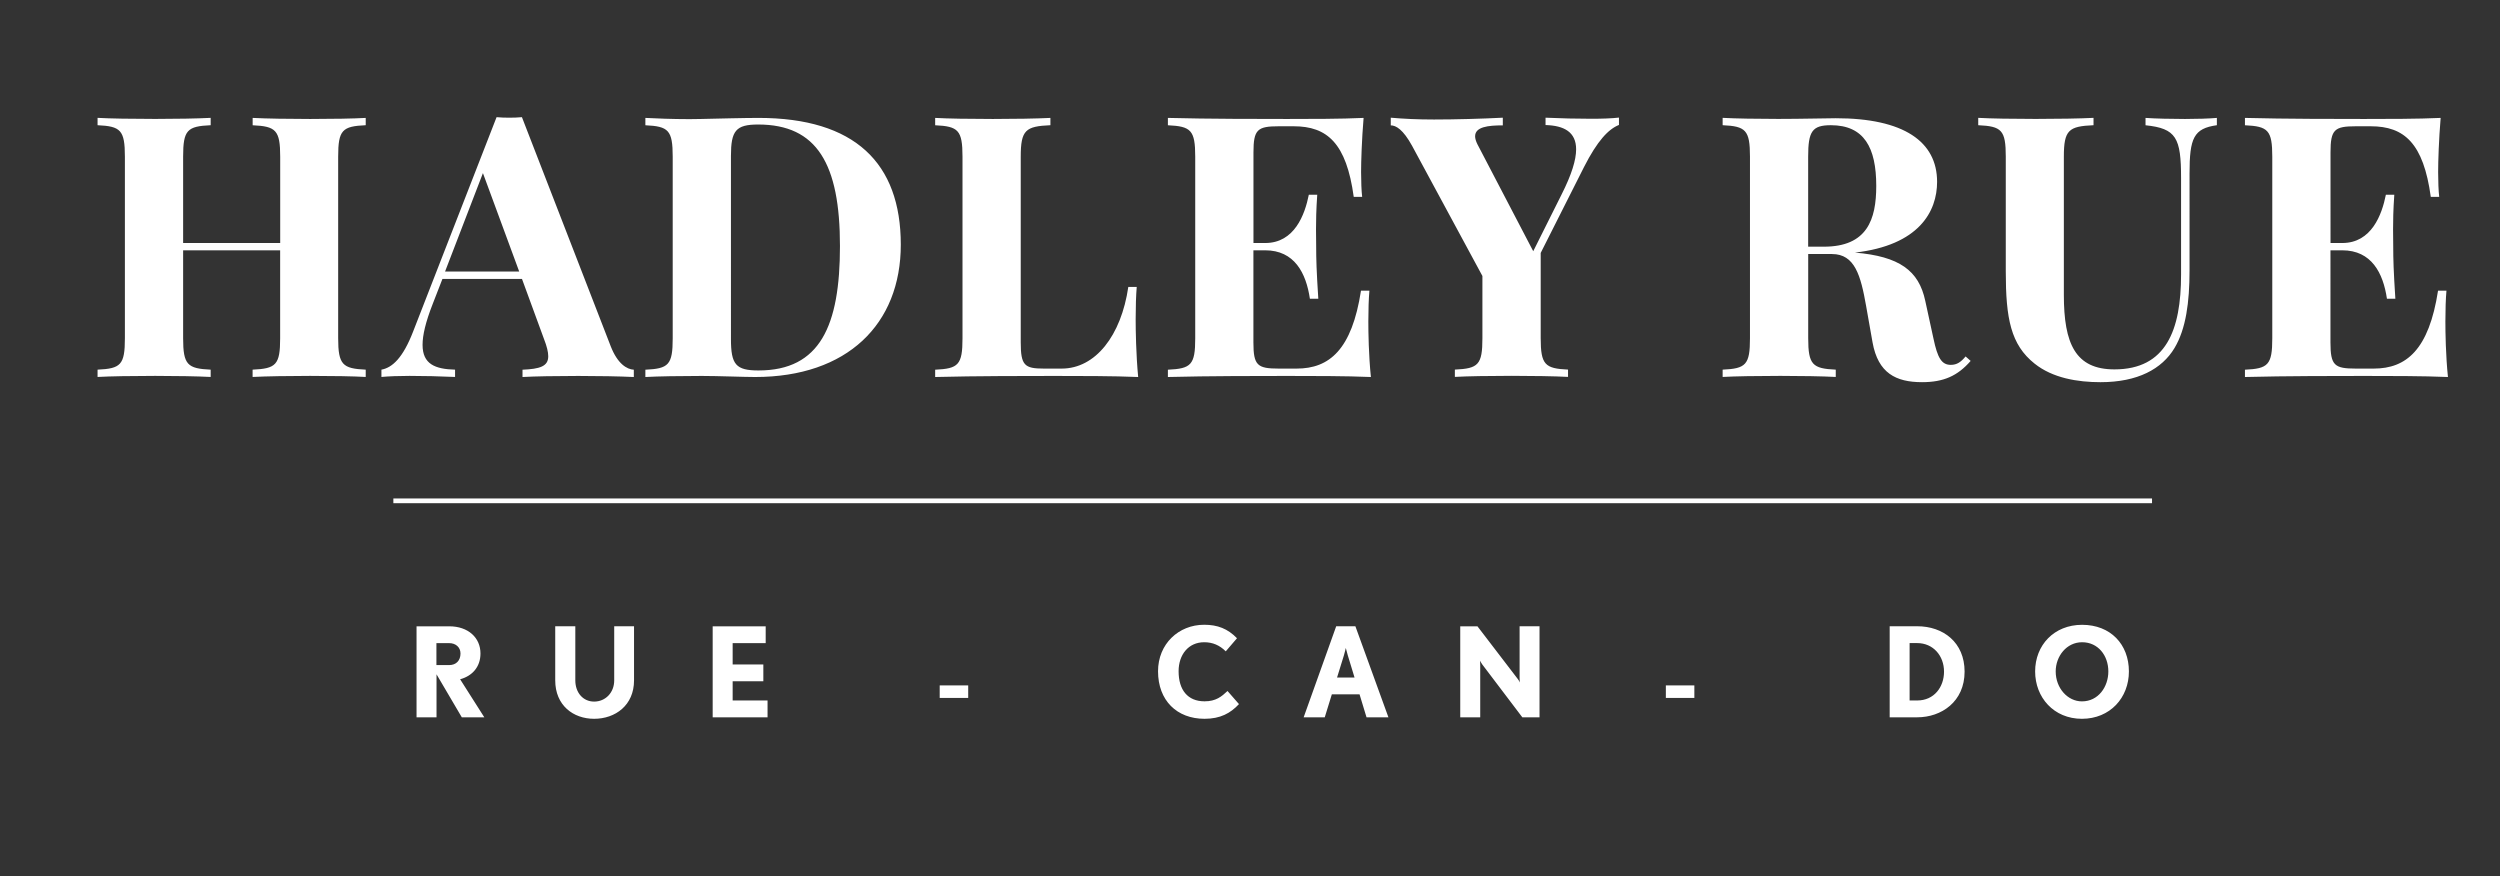
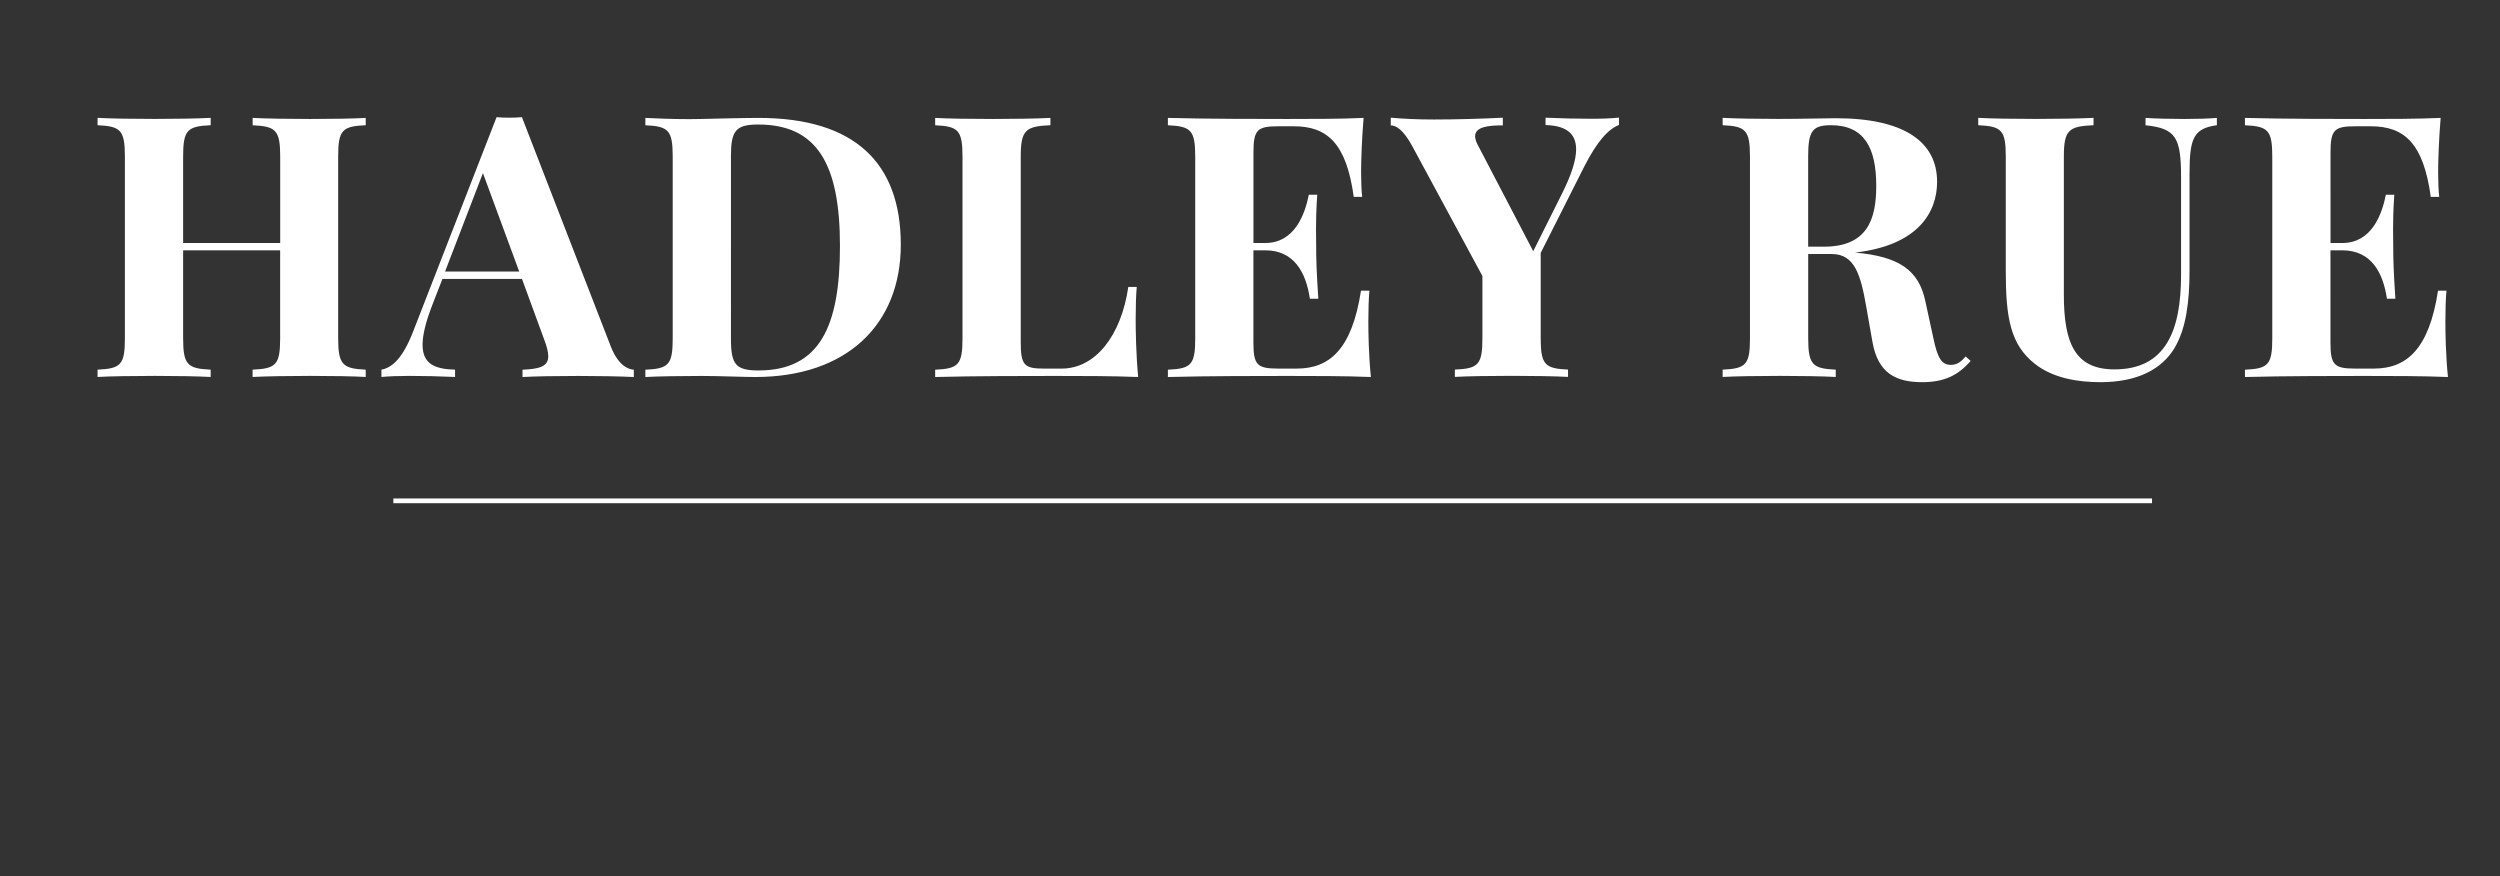
<svg xmlns="http://www.w3.org/2000/svg" version="1.1" id="Layer_1" x="0px" y="0px" viewBox="0 0 469.22 164.43" style="enable-background:new 0 0 469.22 164.43;" xml:space="preserve">
  <rect x="0" y="0" width="469.22" height="164.43" fill="#333333" stroke="none" />
  <style type="text/css">
	.st0{fill:#FFFFFF;stroke:#FFFFFF;stroke-width:0.889;}
	.st1{fill:#FFFFFF;}
</style>
  <g>
    <line class="st0" x1="73.83" y1="94" x2="403.91" y2="94" />
-     <path class="st1" d="M90.9,134.63l-4.54-7.14c2.25-0.61,3.82-2.29,3.82-4.84c0-2.95-2.29-5.1-5.87-5.1h-6.13v17.09h3.75v-8.08   l4.75,8.08H90.9L90.9,134.63z M86.43,122.65c0,1.33-0.82,2.18-2.13,2.18h-2.39v-4.12h2.39C85.49,120.7,86.43,121.45,86.43,122.65   L86.43,122.65z M119,127.7v-10.16h-3.72v10.16c0,2.32-1.66,3.98-3.77,3.98c-2.06,0-3.53-1.66-3.53-3.98v-10.16h-3.77v10.16   c0,4.68,3.37,7.21,7.3,7.21C115.49,134.91,119,132.38,119,127.7L119,127.7z M144.06,134.63v-3.16h-6.55v-3.6h5.76v-3.16h-5.76v-4   h6.2v-3.16h-9.95v17.09H144.06L144.06,134.63z M181.72,130.99v-2.35h-5.35v2.35H181.72L181.72,130.99z M232.54,132.15l-2.15-2.46   c-1.1,1.03-2.15,1.94-4.31,1.94c-3.16,0-4.87-2.13-4.87-5.64c0-3.14,1.87-5.45,4.8-5.45c1.59,0,2.9,0.56,4.05,1.71l2.11-2.46   c-1.75-1.8-3.65-2.53-6.16-2.53c-4.8,0-8.66,3.6-8.66,8.73c0,5.48,3.53,8.92,8.73,8.92C229.05,134.91,230.95,133.86,232.54,132.15   L232.54,132.15z M260.59,134.63l-6.2-17.09h-3.6l-6.11,17.09h3.96l1.33-4.31h5.2l1.31,4.31H260.59L260.59,134.63z M254.23,127.16   h-3.28l1.29-4.17c0.19-0.63,0.35-1.38,0.35-1.38s0.19,0.77,0.37,1.38L254.23,127.16L254.23,127.16z M288.95,134.63v-17.09h-3.74   v9.69c0,0.42,0.05,0.87,0.05,0.87s-0.16-0.37-0.42-0.7l-7.54-9.85h-3.23v17.09h3.75v-9.78c0-0.42-0.05-0.87-0.05-0.87   s0.19,0.37,0.42,0.7l7.54,9.95H288.95L288.95,134.63z M318.01,130.99v-2.35h-5.35v2.35H318.01L318.01,130.99z M368.73,126.06   c0-5.52-4.03-8.52-8.89-8.52h-5.17v17.09h5.17C364.38,134.63,368.73,131.7,368.73,126.06L368.73,126.06z M364.87,126.06   c0,2.88-1.85,5.41-5.03,5.41h-1.43V120.7h1.43C362.83,120.7,364.87,123.07,364.87,126.06L364.87,126.06z M399.57,126.02   c0-5.08-3.44-8.75-8.78-8.75c-5.29,0-8.82,3.84-8.82,8.75c0,4.87,3.49,8.89,8.78,8.89C396.04,134.91,399.57,130.95,399.57,126.02   L399.57,126.02z M395.71,126.02c0,2.88-1.87,5.62-4.96,5.62c-2.67,0-4.92-2.48-4.92-5.62c0-2.86,2.04-5.48,4.96-5.48   C393.77,120.54,395.71,123.02,395.71,126.02L395.71,126.02z" />
    <path class="st1" d="M68.65,22.13c-2.25,0.13-6.21,0.2-10.43,0.2c-3.99,0-8.25-0.07-10.8-0.2v1.38c4.36,0.2,5.17,0.91,5.17,5.9   v16.2H34.37V29.4c0-5,0.77-5.7,5.17-5.9v-1.38c-2.48,0.13-6.57,0.2-10.4,0.2c-4.39,0-8.52-0.07-10.83-0.2v1.38   c4.33,0.2,5.13,0.91,5.13,5.9v34.08c0,5-0.77,5.7-5.13,5.9v1.37c2.31-0.13,6.44-0.2,10.83-0.2c3.82,0,7.92,0.07,10.4,0.2v-1.37   c-4.36-0.2-5.17-0.91-5.17-5.9v-16.5h18.21v16.5c0,5-0.77,5.7-5.17,5.9v1.37c2.55-0.13,6.81-0.2,10.8-0.2   c4.23,0,8.18,0.07,10.43,0.2v-1.37c-4.33-0.2-5.17-0.91-5.17-5.9V29.4c0-5,0.77-5.7,5.17-5.9V22.13L68.65,22.13z M97.96,21.99   c-0.74,0.07-1.58,0.1-2.38,0.1c-0.84,0-1.64-0.03-2.38-0.1L77.56,62.17c-1.95,5.07-3.96,6.84-5.97,7.21v1.37   c1.38-0.13,3.25-0.2,5.27-0.2c2.85,0,5.43,0.07,8.55,0.2v-1.37c-3.76-0.1-6.1-1.04-6.1-4.66c0-1.81,0.57-4.26,1.88-7.61l1.85-4.76   h14.93l4.13,11.27c0.54,1.38,0.8,2.45,0.8,3.25c0,1.88-1.54,2.38-4.83,2.52v1.37c2.28-0.13,6.21-0.2,10.46-0.2   c3.76,0,7.72,0.07,10.43,0.2v-1.37c-1.31-0.07-3.05-1.11-4.33-4.39L97.96,21.99L97.96,21.99z M97.45,50.97H83.53l7.11-18.48   L97.45,50.97L97.45,50.97z M142.36,22.13c-2.75,0-7.51,0.13-10.8,0.2c-0.7,0-1.44,0.03-2.15,0.03c-3.22,0-6.41-0.13-8.28-0.23v1.38   c4.33,0.2,5.13,0.91,5.13,5.9v34.08c0,5-0.77,5.7-5.13,5.9v1.37c2.31-0.13,6.51-0.2,10.57-0.2c3.09,0,7.88,0.2,10.03,0.2   c17.27,0,27.34-9.89,27.34-24.85C169.06,30.58,160.44,22.13,142.36,22.13L142.36,22.13z M142.29,23.37   c11.07,0,15.36,7.41,15.36,22.81c0,14.96-3.72,23.35-15.29,23.35c-4.26,0-5.17-1.11-5.17-5.9V29.27   C137.19,24.54,138.1,23.37,142.29,23.37L142.29,23.37z M197.15,22.13c-2.55,0.13-6.81,0.2-10.8,0.2c-4.39,0-8.52-0.07-10.83-0.2   v1.38c4.33,0.2,5.13,0.91,5.13,5.9v34.08c0,5-0.77,5.7-5.13,5.9v1.37c7.48-0.2,17.78-0.2,22.37-0.2c4.63,0,11.07,0,15.73,0.2   c-0.4-4.29-0.47-8.72-0.47-10.87c0-2.35,0.07-4.46,0.2-6.04h-1.58c-1.34,9.16-6.17,15.33-12.51,15.33h-3.35   c-3.62,0-4.33-0.6-4.33-4.9V29.4c0-5,0.91-5.7,5.57-5.9V22.13L197.15,22.13z M256.82,60.33c0-2.25,0.07-4.29,0.2-5.77h-1.58   c-1.71,11.07-5.94,14.62-12.07,14.62h-3.39c-3.99,0-4.73-0.6-4.73-4.9V46.98h2.21c5.5,0,7.68,4.26,8.39,9.09h1.58   c-0.34-5.23-0.4-7.51-0.4-9.76c0-1.01-0.03-2.01-0.03-3.29c0-1.58,0.03-3.56,0.23-6.47h-1.58c-0.74,3.72-2.68,9.06-8.18,9.06h-2.21   V28.6c0-4.29,0.74-4.9,4.73-4.9h2.82c6.31,0,9.89,3.19,11.27,13.25h1.58c-0.13-1.11-0.2-2.85-0.2-4.66c0-1.98,0.13-6.1,0.47-10.16   c-4.23,0.2-10.16,0.2-14.36,0.2c-4.6,0-14.89,0-22.37-0.2v1.38c4.33,0.2,5.13,0.91,5.13,5.9v34.08c0,5-0.77,5.7-5.13,5.9v1.37   c7.48-0.2,17.78-0.2,22.37-0.2c4.63,0,11.07,0,15.73,0.2C256.88,66.64,256.82,62.38,256.82,60.33L256.82,60.33z M298.63,22.29   c-2.85,0-5.43-0.07-8.55-0.2v1.38c3.49,0.1,5.74,1.31,5.74,4.56c0,1.98-0.84,4.73-2.72,8.45l-5.33,10.67L277.3,27.09   c-0.3-0.6-0.44-1.11-0.44-1.51c0-1.78,2.45-2.05,5.2-2.05v-1.44c-3.92,0.2-8.89,0.34-12.91,0.34c-3.15,0-5.7-0.13-8.12-0.34v1.44   c0.97,0,2.31,0.77,3.99,3.82l13.21,24.45v11.67c0,5-0.77,5.7-5.17,5.9v1.37c2.25-0.13,6.44-0.2,10.67-0.2   c3.82,0,8.12,0.07,10.57,0.2v-1.37c-4.33-0.2-5.13-0.91-5.13-5.9v-16l8.12-16.1c2.52-4.96,4.6-7.14,6.57-7.92v-1.38   C302.49,22.23,300.65,22.29,298.63,22.29L298.63,22.29z M368.92,66.9c-0.87,1.04-1.61,1.58-2.78,1.58c-1.71,0-2.48-1.27-3.25-4.93   l-1.54-7.08c-1.21-5.7-4.86-8.35-13.18-9.06h-0.03c12.04-1.37,15.43-7.71,15.43-13.28c0-7.55-6.24-11.94-19.02-11.94   c-1.74,0-6.31,0.13-10.8,0.13c-3.86,0-8.12-0.07-10.43-0.2v1.38c4.33,0.2,5.13,0.91,5.13,5.9v34.08c0,5-0.77,5.7-5.13,5.9v1.37   c2.31-0.13,6.44-0.2,10.83-0.2c3.82,0,7.92,0.07,10.4,0.2v-1.37c-4.36-0.2-5.17-0.91-5.17-5.9v-15.8h4.46   c4.29,0,5.4,4.02,6.41,9.76l1.21,6.84c1.04,5.74,4.36,7.45,9.29,7.45c4.03,0,6.67-1.17,9.12-3.99L368.92,66.9L368.92,66.9z    M343.63,23.5c6.24,0,8.52,4.19,8.52,11.4c0,6.31-1.71,11.4-9.83,11.4h-2.95V29.4C339.37,24.67,340.11,23.5,343.63,23.5   L343.63,23.5z M416.07,22.13c-1.41,0.13-3.79,0.2-5.97,0.2c-2.45,0-5.63-0.07-7.41-0.2v1.38c5.77,0.6,6.67,2.35,6.67,9.89v18.15   c0,10.43-2.82,17.78-12.51,17.78c-7.31,0-9.49-4.8-9.49-13.99V29.4c0-5,0.91-5.7,5.57-5.9v-1.38c-2.55,0.13-6.74,0.2-10.87,0.2   c-4.26,0-8.42-0.07-10.77-0.2v1.38c4.39,0.2,5.17,0.91,5.17,5.9v21.57c0,8.82,0.94,13.72,5.4,17.27c3.39,2.72,8.08,3.49,12.38,3.49   c6.98,0,11.54-2.48,13.89-6.41c2.15-3.59,2.82-8.59,2.82-14.56V32.56c0-6.64,0.77-8.45,5.13-9.06V22.13L416.07,22.13z    M458.97,60.33c0-2.25,0.07-4.29,0.2-5.77h-1.58c-1.71,11.07-5.94,14.62-12.07,14.62h-3.39c-3.99,0-4.73-0.6-4.73-4.9V46.98h2.21   c5.5,0,7.68,4.26,8.39,9.09h1.58c-0.34-5.23-0.4-7.51-0.4-9.76c0-1.01-0.03-2.01-0.03-3.29c0-1.58,0.03-3.56,0.23-6.47h-1.58   c-0.74,3.72-2.68,9.06-8.18,9.06h-2.21V28.6c0-4.29,0.74-4.9,4.73-4.9h2.82c6.31,0,9.89,3.19,11.27,13.25h1.58   c-0.13-1.11-0.2-2.85-0.2-4.66c0-1.98,0.13-6.1,0.47-10.16c-4.23,0.2-10.16,0.2-14.36,0.2c-4.59,0-14.89,0-22.37-0.2v1.38   c4.33,0.2,5.13,0.91,5.13,5.9v34.08c0,5-0.77,5.7-5.13,5.9v1.37c7.48-0.2,17.78-0.2,22.37-0.2c4.63,0,11.07,0,15.73,0.2   C459.03,66.64,458.97,62.38,458.97,60.33L458.97,60.33z" />
  </g>
</svg>